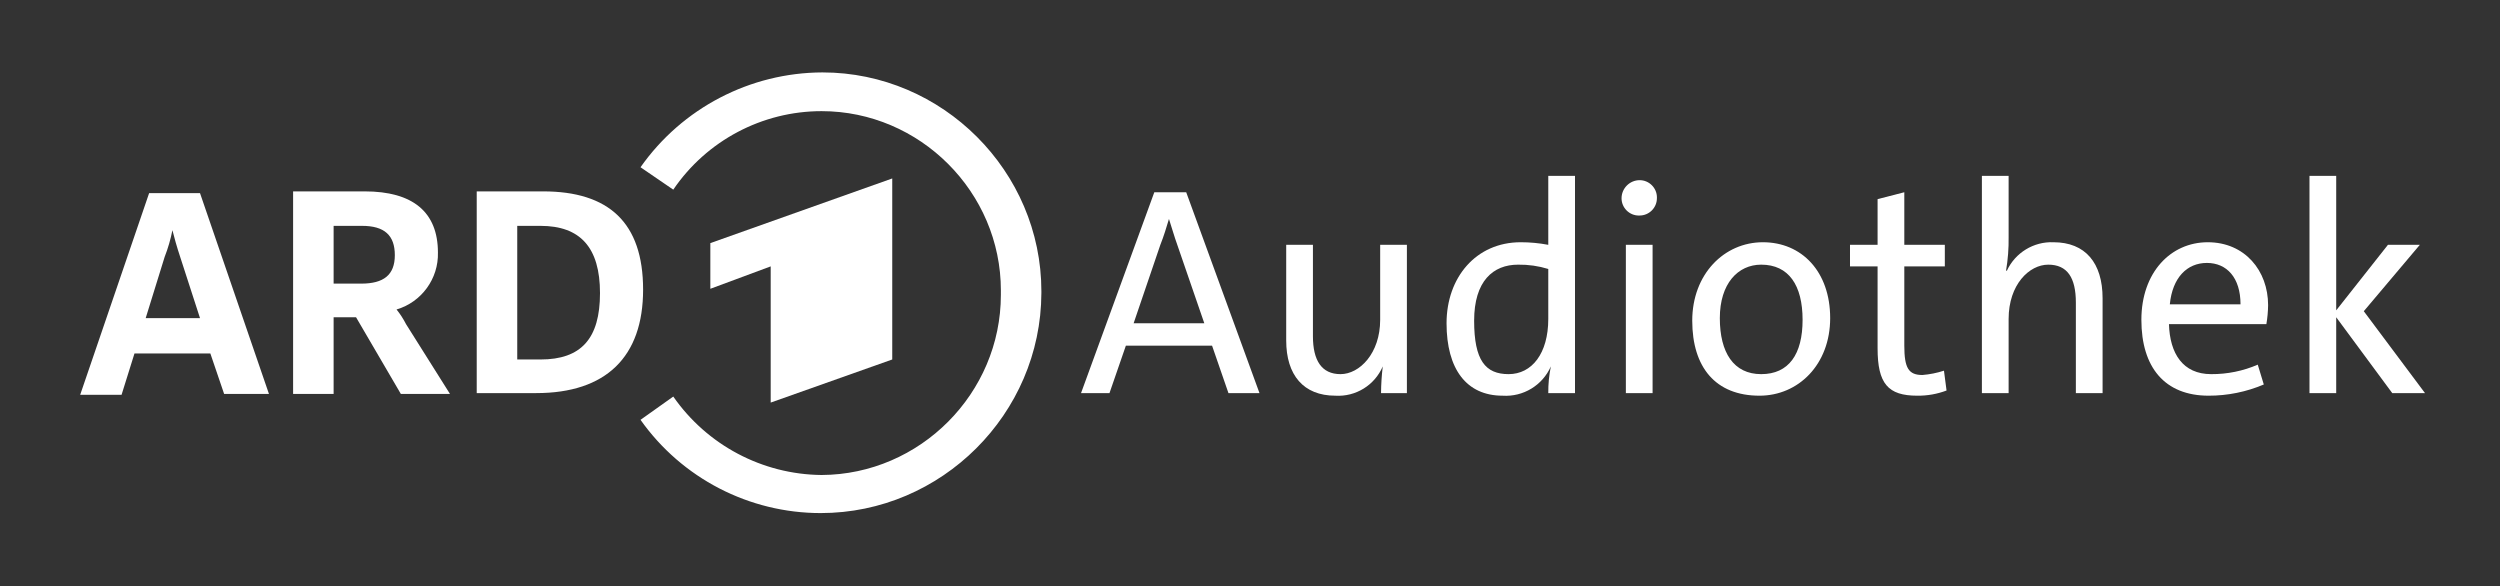
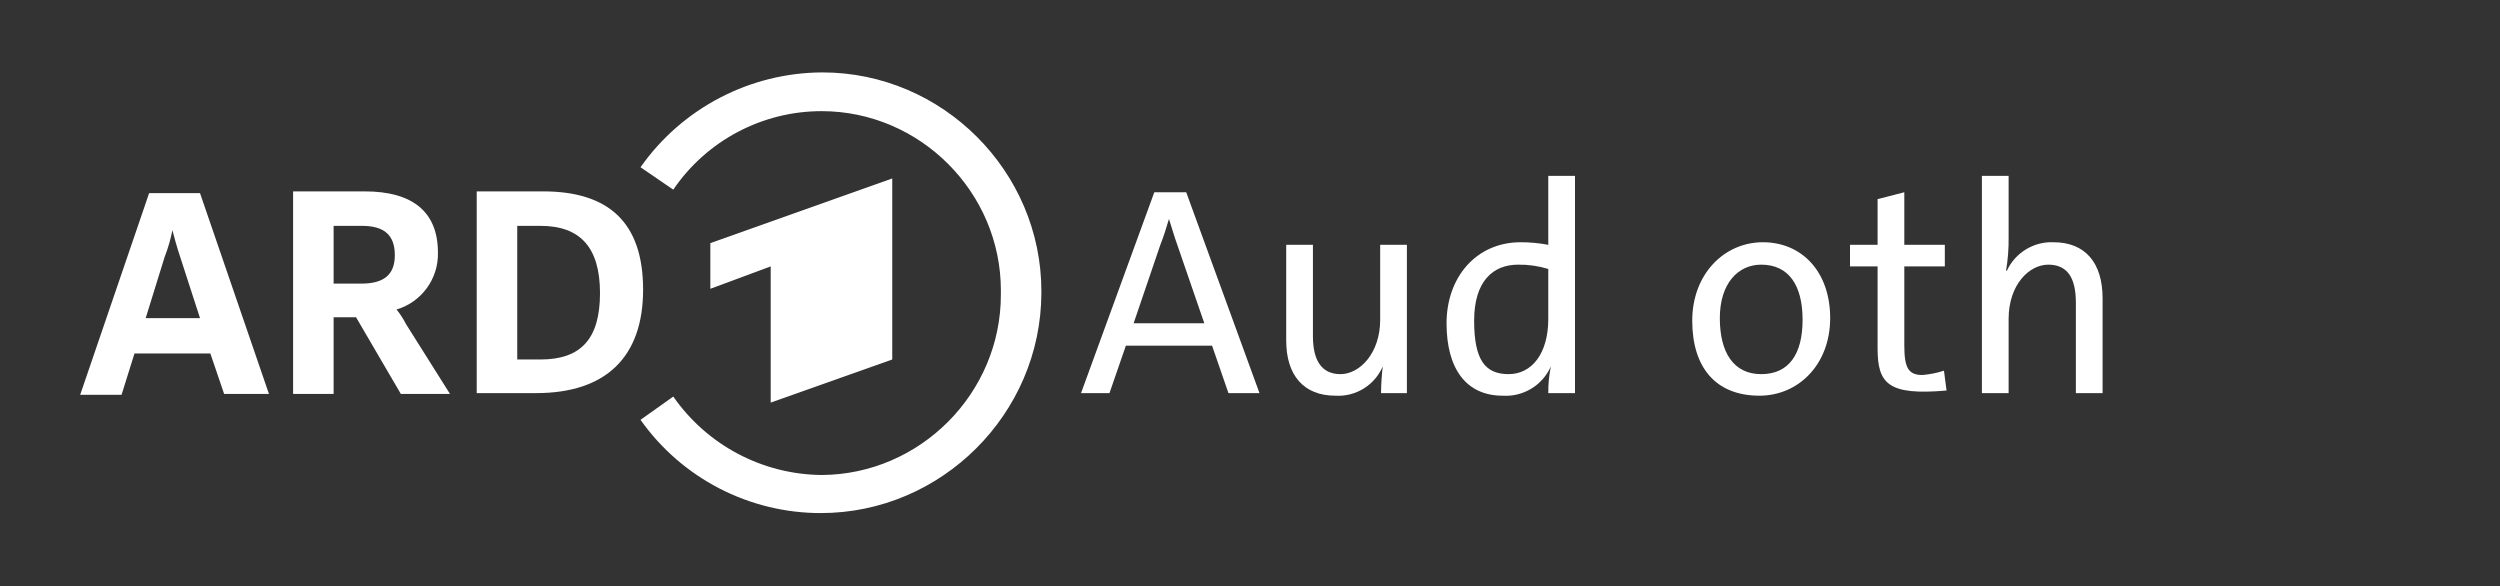
<svg xmlns="http://www.w3.org/2000/svg" width="100%" height="100%" viewBox="0 0 290 68" xml:space="preserve" style="fill-rule:evenodd;clip-rule:evenodd;stroke-linejoin:round;stroke-miterlimit:2;">
  <rect x="0" y="0" width="290" height="68" fill="#333333" stroke="none" />
  <path d="M142.5,45.6L140.6,40.1L130.6,40.1L128.7,45.6L125.4,45.6L133.9,22.3L137.6,22.3L146.1,45.6L142.5,45.6ZM131.5,37.5L139.7,37.5L136.6,28.5C136.2,27.4 135.9,26.3 135.6,25.4C135.3,26.4 135,27.4 134.6,28.4L131.5,37.5Z" style="fill:white;fill-rule:nonzero;" />
  <path d="M160.2,45.6C160.21,44.564 160.277,43.529 160.4,42.5C159.474,44.679 157.263,46.046 154.9,45.9C151.2,45.9 149.2,43.5 149.2,39.5L149.2,28.4L152.3,28.4L152.3,39C152.3,41.8 153.3,43.4 155.5,43.4C157.7,43.4 160.1,41 160.1,37.1L160.1,28.4L163.2,28.4L163.2,45.6L160.2,45.6Z" style="fill:white;fill-rule:nonzero;" />
  <path d="M179.6,45.6C179.591,44.559 179.691,43.52 179.9,42.5C178.938,44.695 176.691,46.059 174.3,45.9C170.1,45.9 167.8,42.8 167.8,37.5C167.8,32.2 171.2,28.1 176.4,28.1C177.474,28.099 178.545,28.199 179.6,28.4L179.6,20.4L182.7,20.4L182.7,45.6L179.6,45.6ZM179.6,31.2C178.466,30.852 177.286,30.684 176.1,30.7C173.2,30.7 171,32.6 171,37.2C171,41.8 172.3,43.4 175,43.4C177.7,43.4 179.6,41 179.6,37L179.6,31.2Z" style="fill:white;fill-rule:nonzero;" />
-   <path d="M190.2,25C190.167,25.002 190.133,25.003 190.1,25.003C189.003,25.003 188.1,24.1 188.1,23.003C188.1,23.002 188.1,23.001 188.1,23C188.1,21.848 189.048,20.9 190.2,20.9C190.201,20.9 190.202,20.9 190.203,20.9C191.3,20.9 192.203,21.803 192.203,22.9C192.203,22.933 192.202,22.967 192.2,23C192.2,24.097 191.297,25 190.2,25ZM188.6,45.6L188.6,28.4L191.7,28.4L191.7,45.6L188.6,45.6Z" style="fill:white;fill-rule:nonzero;" />
  <path d="M204.1,45.9C199,45.9 196.3,42.6 196.3,37.2C196.3,31.8 200,28.1 204.5,28.1C209,28.1 212.3,31.5 212.3,36.9C212.3,42.3 208.6,45.9 204.1,45.9ZM204.3,30.7C201.6,30.7 199.5,32.9 199.5,36.9C199.5,40.9 201.1,43.4 204.3,43.4C207.5,43.4 209.1,41.1 209.1,37.1C209.1,33.1 207.5,30.7 204.3,30.7Z" style="fill:white;fill-rule:nonzero;" />
-   <path d="M225.8,45.3C224.714,45.71 223.561,45.914 222.4,45.9C219,45.9 217.8,44.5 217.8,40.4L217.8,30.9L214.6,30.9L214.6,28.4L217.8,28.4L217.8,23.1L220.9,22.3L220.9,28.4L225.6,28.4L225.6,30.9L220.9,30.9L220.9,40.1C220.9,42.7 221.4,43.5 223,43.5C223.85,43.43 224.689,43.262 225.5,43L225.8,45.3Z" style="fill:white;fill-rule:nonzero;" />
+   <path d="M225.8,45.3C219,45.9 217.8,44.5 217.8,40.4L217.8,30.9L214.6,30.9L214.6,28.4L217.8,28.4L217.8,23.1L220.9,22.3L220.9,28.4L225.6,28.4L225.6,30.9L220.9,30.9L220.9,40.1C220.9,42.7 221.4,43.5 223,43.5C223.85,43.43 224.689,43.262 225.5,43L225.8,45.3Z" style="fill:white;fill-rule:nonzero;" />
  <path d="M240.8,45.6L240.8,35.1C240.8,32.2 239.8,30.7 237.6,30.7C235.4,30.7 233,33 233,37L233,45.6L229.9,45.6L229.9,20.4L233,20.4L233,27.5C233.02,28.806 232.919,30.112 232.7,31.4L232.8,31.4C233.766,29.314 235.903,28.008 238.2,28.1C241.9,28.1 243.9,30.5 243.9,34.6L243.9,45.6L240.8,45.6Z" style="fill:white;fill-rule:nonzero;" />
-   <path d="M262.6,44.6C260.576,45.461 258.399,45.903 256.2,45.9C251.1,45.9 248.4,42.6 248.4,37.1C248.4,31.6 251.8,28.1 256.1,28.1C260.4,28.1 263.1,31.4 263.1,35.4C263.091,36.137 263.024,36.873 262.9,37.6L251.6,37.6C251.7,41 253.2,43.4 256.5,43.4C258.357,43.411 260.196,43.037 261.9,42.3L262.6,44.6ZM259.9,35.3C259.9,32.2 258.3,30.5 256,30.5C253.7,30.5 252,32.2 251.7,35.3L259.9,35.3Z" style="fill:white;fill-rule:nonzero;" />
-   <path d="M277.5,45.6L271,36.8L271,45.6L267.9,45.6L267.9,20.4L271,20.4L271,36L277,28.4L280.7,28.4L274.2,36.1L281.3,45.6L277.5,45.6Z" style="fill:white;fill-rule:nonzero;" />
  <path d="M103.5,41.7L103.5,20.7L82.4,28.2L82.4,33.5L89.4,30.9L89.4,46.7L103.5,41.7Z" style="fill:white;" />
  <path d="M95.4,8.4C87.006,8.428 79.129,12.534 74.3,19.4L78.1,22C81.969,16.308 88.42,12.893 95.302,12.893C106.713,12.893 116.102,22.282 116.102,33.693C116.102,33.795 116.102,33.898 116.1,34C116.101,34.067 116.101,34.133 116.101,34.2C116.101,45.628 106.728,55.046 95.3,55.1C88.437,55.033 82.017,51.636 78.1,46L74.3,48.7C79.094,55.478 86.898,59.517 95.2,59.517C109.212,59.517 120.754,48.012 120.8,34C120.801,33.933 120.801,33.867 120.801,33.8C120.801,19.866 109.335,8.4 95.401,8.4C95.401,8.4 95.4,8.4 95.4,8.4" style="fill:white;" />
  <path d="M63,22.2L55.3,22.2L55.3,45.6L62.2,45.6C70.3,45.6 74.6,41.4 74.6,33.6C74.6,25.8 70.6,22.2 63,22.2M62.7,41.7L60,41.7L60,26.2L62.7,26.2C67.3,26.2 69.6,28.7 69.6,34C69.6,39.3 67.4,41.7 62.7,41.7" style="fill:white;fill-rule:nonzero;" />
  <path d="M23.2,22.4L17.3,22.4L9.3,45.8L14.1,45.8L15.6,41L24.4,41L26,45.7L31.2,45.7L23.2,22.4ZM16.9,36.9L19.1,29.8C19.492,28.796 19.793,27.758 20,26.7C20.2,27.5 20.5,28.6 20.9,29.8L23.2,36.9L16.9,36.9Z" style="fill:white;fill-rule:nonzero;" />
  <path d="M47.1,37.6C46.792,36.997 46.424,36.428 46,35.9C48.901,35.043 50.879,32.324 50.8,29.3C50.8,24.6 47.9,22.2 42.3,22.2L34,22.2L34,45.7L38.7,45.7L38.7,36.8L41.3,36.8L46.5,45.7L52.2,45.7L47.1,37.6ZM38.7,26.2L42,26.2C44.6,26.2 45.8,27.3 45.8,29.6C45.8,31.9 44.5,32.9 41.9,32.9L38.7,32.9L38.7,26.2Z" style="fill:white;fill-rule:nonzero;" />
</svg>